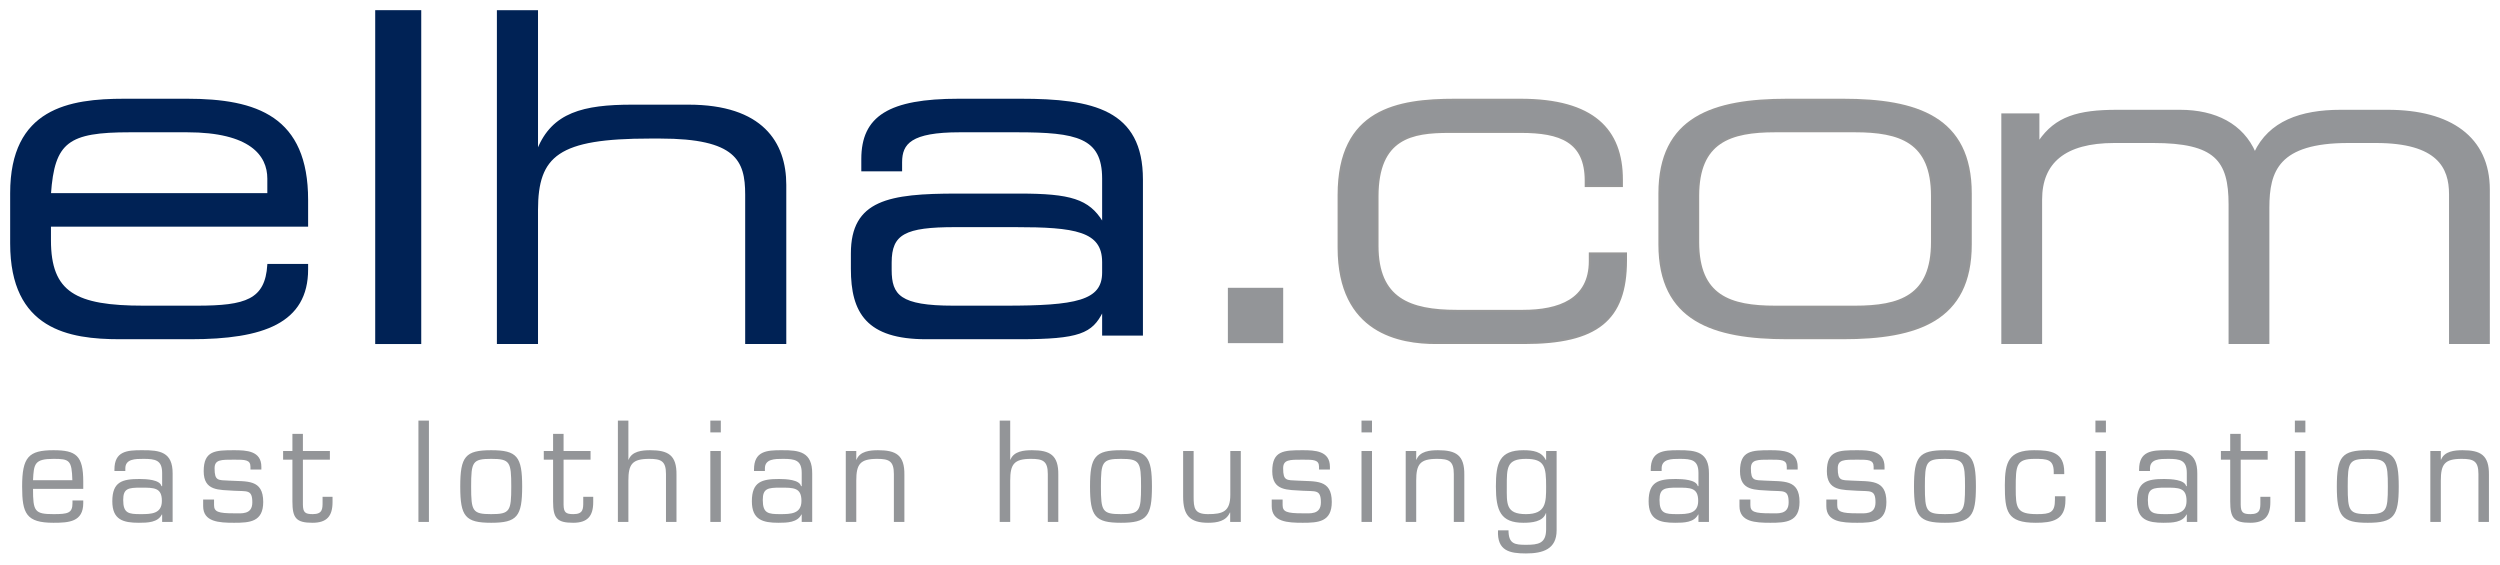
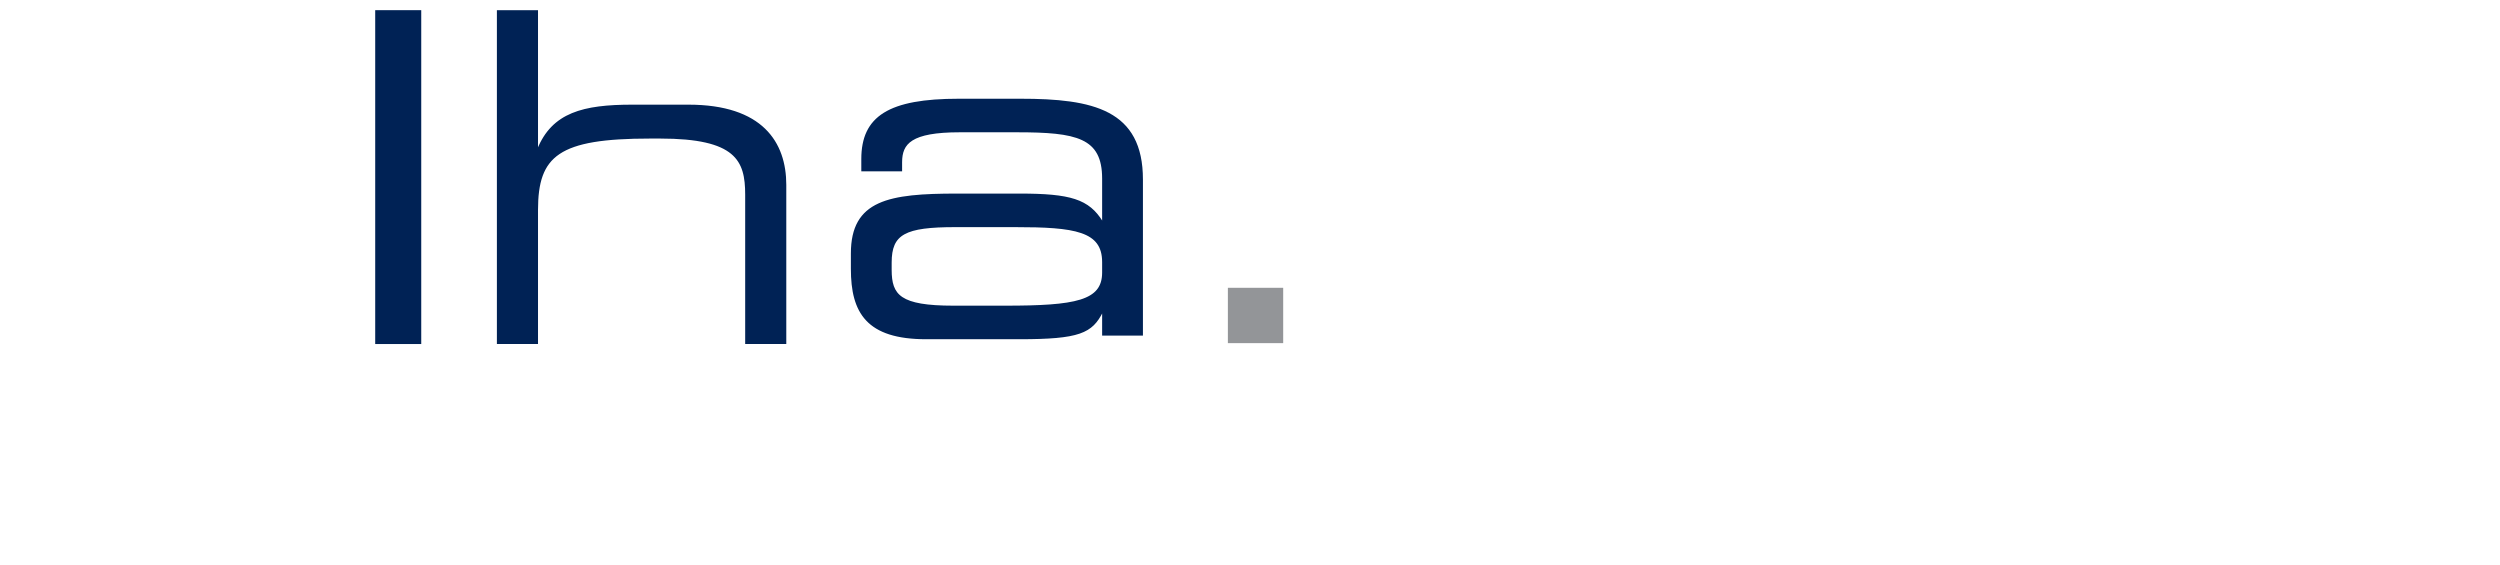
<svg xmlns="http://www.w3.org/2000/svg" width="279" height="63" viewBox="0 0 279 63" fill="none">
-   <path d="M1.234 27.173V21.551C1.234 12.181 7.713 11.118 13.888 11.118H20.873C28.668 11.118 34.286 13.093 34.286 22.311V25.198H5.587V26.818C5.587 32.693 8.422 34.213 16.014 34.213H21.987C27.453 34.213 29.68 33.504 29.933 29.553H34.286V30.06C34.286 35.985 29.377 37.758 21.278 37.758H13.382C7.713 37.758 1.234 36.694 1.234 27.173ZM29.933 21.652V19.93C29.933 17.297 27.959 14.663 20.873 14.663H14.496C7.612 14.663 5.992 15.777 5.587 21.652H29.933Z" fill="#002255" stroke="#002255" stroke-width="0.2" />
  <path d="M41.973 38.294V1.235H46.911V38.294H41.973Z" fill="#002255" stroke="#002255" stroke-width="0.2" />
  <path d="M55.553 38.294V1.235H59.942V16.694H60.044C61.677 12.65 65.096 11.78 70.556 11.78H76.832C85.048 11.78 87.65 15.926 87.65 20.635V38.294H83.262V21.71C83.262 17.871 82.19 15.363 73.668 15.363H72.546C62.289 15.363 59.942 17.308 59.942 23.45V38.294H55.553Z" fill="#002255" stroke="#002255" stroke-width="0.2" />
  <path d="M123.098 37.353V34.77H122.997C121.833 37.1 120.466 37.758 113.785 37.758H103.358C96.778 37.758 95.058 34.871 95.058 30.009V28.287C95.058 22.412 99.208 21.703 106.8 21.703H113.785C119.454 21.703 121.479 22.311 122.997 24.792H123.098V19.93C123.098 15.271 120.163 14.663 113.481 14.663H107.104C101.637 14.663 100.575 15.98 100.575 18.107V19.019H96.222V17.752C96.222 13.042 99.208 11.118 107.003 11.118H113.886C121.985 11.118 127.451 12.333 127.451 20.032V37.353H123.098ZM123.098 30.414V29.249C123.098 25.704 119.96 25.248 113.279 25.248H106.598C100.979 25.248 99.41 26.059 99.41 29.3V30.11C99.41 32.997 100.423 34.213 106.395 34.213H112.165C120.061 34.213 123.098 33.656 123.098 30.414Z" fill="#002255" stroke="#002255" stroke-width="0.2" />
  <path d="M137.031 38.294V32.118H143.204V38.294H137.031Z" fill="#939598" />
-   <path d="M149.376 27.651V21.761C149.376 12.203 155.978 11.118 162.378 11.118H169.691C177.817 11.118 181.016 14.476 181.016 20.056V20.779H176.953V20.159C176.953 15.768 174.109 14.734 169.742 14.734H161.717C157.604 14.734 153.744 15.354 153.744 21.916V27.444C153.744 33.334 157.299 34.678 162.581 34.678H169.945C174.008 34.678 177.41 33.438 177.41 29.149V28.271H181.473V29.046C181.473 35.711 178.223 38.294 170.097 38.294H160.245C156.334 38.294 149.376 37.209 149.376 27.651Z" fill="#939598" stroke="#979797" stroke-width="0.2" />
-   <path d="M185.177 27.274V21.602C185.177 13.093 191.2 11.118 199.45 11.118H205.676C213.926 11.118 219.95 13.093 219.95 21.602V27.274C219.95 35.783 213.926 37.758 205.676 37.758H199.45C191.2 37.758 185.177 35.783 185.177 27.274ZM215.597 27.021V21.855C215.597 15.828 212.054 14.663 206.992 14.663H198.134C193.073 14.663 189.53 15.828 189.53 21.855V27.021C189.53 33.048 193.073 34.213 198.134 34.213H206.992C212.054 34.213 215.597 33.048 215.597 27.021Z" fill="#939598" stroke="#979797" stroke-width="0.2" />
-   <path d="M223.447 38.294V12.754H227.497V15.758H227.598C229.42 13.104 231.901 12.353 236.255 12.353H243.291C247.24 12.353 250.277 13.905 251.644 17.061C253.264 13.605 256.757 12.353 261.212 12.353H266.477C273.463 12.353 277.765 15.358 277.765 21.167V38.294H273.412V21.668C273.412 18.713 272.096 15.859 265.16 15.859H262.072C254.226 15.859 253.163 19.064 253.163 23.17V38.294H248.809V22.82C248.809 17.862 247.24 15.859 240.304 15.859H235.951C230.382 15.859 227.8 18.162 227.8 22.269V38.294H223.447Z" fill="#939598" stroke="#939598" stroke-width="0.2" />
-   <path d="M8.089 55.853H9.291V56.14C9.291 58.236 7.704 58.342 5.969 58.342C2.929 58.342 2.469 57.316 2.469 54.3C2.469 51.013 3.181 50.244 5.969 50.244C8.49 50.244 9.291 50.832 9.291 53.757V54.557H3.685C3.685 57.06 3.863 57.377 5.969 57.377C7.57 57.377 8.089 57.271 8.089 56.155V55.853ZM3.685 53.592H8.075C8.015 51.345 7.748 51.209 5.969 51.209C3.848 51.209 3.774 51.767 3.685 53.592ZM15.707 57.377C16.879 57.377 18.065 57.346 18.065 55.899C18.065 54.406 17.19 54.421 15.707 54.421C14.313 54.421 13.749 54.511 13.749 55.793C13.749 57.301 14.358 57.377 15.707 57.377ZM19.266 58.251H18.095V57.437L18.065 57.407C17.62 58.312 16.478 58.342 15.499 58.342C13.749 58.342 12.534 58.01 12.534 55.944C12.534 53.757 13.646 53.456 15.574 53.456C16.345 53.456 17.857 53.531 18.02 54.255H18.095V52.792C18.095 51.345 17.338 51.209 16.018 51.209C15.099 51.209 13.972 51.209 13.987 52.295V52.566H12.771V52.4C12.771 50.364 14.15 50.229 15.885 50.244C17.843 50.229 19.281 50.44 19.266 52.853V58.251ZM29.168 52.099V52.4H27.952V52.099C27.952 51.299 27.358 51.299 26.128 51.299C24.659 51.299 23.948 51.284 23.948 52.264C23.948 53.682 24.333 53.576 25.549 53.637C27.551 53.757 29.375 53.441 29.375 56.019C29.375 58.251 27.863 58.342 26.128 58.342C24.437 58.342 22.672 58.251 22.672 56.487V55.748H23.888V56.366C23.888 57.12 24.348 57.286 26.128 57.286C26.928 57.286 28.159 57.467 28.159 56.065C28.159 54.587 27.551 54.858 26.128 54.768C24.437 54.647 22.732 54.828 22.732 52.581C22.732 50.289 24.022 50.244 26.128 50.244C27.492 50.244 29.168 50.304 29.168 52.099ZM36.815 50.334V51.299H33.804V56.321C33.819 57.181 34.042 57.377 34.902 57.377C35.999 57.377 35.999 56.788 35.999 56.035V55.446H37.111V56.035C37.111 57.603 36.474 58.342 34.872 58.342C33.048 58.342 32.633 57.814 32.633 55.959V51.299H31.595V50.334H32.633V48.419H33.804V50.334H36.815ZM47.868 46.941V58.251H46.696V46.941H47.868ZM51.363 54.3C51.363 50.953 51.926 50.244 54.818 50.244C57.71 50.244 58.274 50.953 58.274 54.3C58.274 57.633 57.71 58.342 54.818 58.342C51.926 58.342 51.363 57.633 51.363 54.3ZM52.579 54.3C52.579 57.045 52.727 57.377 54.818 57.377C56.909 57.377 57.057 57.045 57.057 54.3C57.057 51.541 56.909 51.209 54.818 51.209C52.727 51.209 52.579 51.541 52.579 54.3ZM65.906 50.334V51.299H62.895V56.321C62.91 57.181 63.133 57.377 63.993 57.377C65.09 57.377 65.09 56.788 65.09 56.035V55.446H66.203V56.035C66.203 57.603 65.565 58.342 63.963 58.342C62.139 58.342 61.724 57.814 61.724 55.959V51.299H60.686V50.334H61.724V48.419H62.895V50.334H65.906ZM70.128 46.941V51.299H70.157C70.528 50.349 71.67 50.244 72.56 50.244C74.562 50.244 75.526 50.787 75.496 52.988V58.251H74.324V52.898C74.324 51.45 73.776 51.209 72.456 51.209C70.543 51.209 70.128 51.812 70.128 53.637V58.251H68.956V46.941H70.128ZM80.444 50.334V58.251H79.273V50.334H80.444ZM80.444 46.941V48.253H79.273V46.941H80.444ZM87.083 57.377C88.254 57.377 89.441 57.346 89.441 55.899C89.441 54.406 88.566 54.421 87.083 54.421C85.689 54.421 85.126 54.511 85.126 55.793C85.126 57.301 85.734 57.377 87.083 57.377ZM90.642 58.251H89.471V57.437L89.441 57.407C88.996 58.312 87.854 58.342 86.875 58.342C85.126 58.342 83.909 58.01 83.909 55.944C83.909 53.757 85.022 53.456 86.95 53.456C87.721 53.456 89.233 53.531 89.396 54.255H89.471V52.792C89.471 51.345 88.714 51.209 87.394 51.209C86.475 51.209 85.348 51.209 85.363 52.295V52.566H84.147V52.4C84.147 50.364 85.526 50.229 87.261 50.244C89.219 50.229 90.657 50.44 90.642 52.853V58.251ZM95.561 50.334V51.299H95.59C95.961 50.349 97.103 50.244 97.993 50.244C99.995 50.244 100.959 50.787 100.929 52.988V58.251H99.757V52.898C99.757 51.45 99.209 51.209 97.889 51.209C95.976 51.209 95.561 51.812 95.561 53.637V58.251H94.389V50.334H95.561ZM112.739 46.941V51.299H112.768C113.139 50.349 114.281 50.244 115.171 50.244C117.173 50.244 118.137 50.787 118.107 52.988V58.251H116.935V52.898C116.935 51.45 116.387 51.209 115.067 51.209C113.154 51.209 112.739 51.812 112.739 53.637V58.251H111.567V46.941H112.739ZM121.646 54.3C121.646 50.953 122.21 50.244 125.102 50.244C127.994 50.244 128.557 50.953 128.557 54.3C128.557 57.633 127.994 58.342 125.102 58.342C122.21 58.342 121.646 57.633 121.646 54.3ZM122.862 54.3C122.862 57.045 123.011 57.377 125.102 57.377C127.193 57.377 127.341 57.045 127.341 54.3C127.341 51.541 127.193 51.209 125.102 51.209C123.011 51.209 122.862 51.541 122.862 54.3ZM137.287 58.251V57.196H137.257C136.842 58.161 135.848 58.342 134.825 58.342C132.764 58.342 132.037 57.497 132.037 55.416V50.334H133.209V55.416C133.209 56.698 133.298 57.377 134.81 57.377C136.456 57.377 137.302 57.105 137.302 55.22V50.334H138.473V58.251H137.287ZM148.419 52.099V52.4H147.203V52.099C147.203 51.299 146.61 51.299 145.379 51.299C143.911 51.299 143.199 51.284 143.199 52.264C143.199 53.682 143.585 53.576 144.801 53.637C146.803 53.757 148.627 53.441 148.627 56.019C148.627 58.251 147.114 58.342 145.379 58.342C143.688 58.342 141.924 58.251 141.924 56.487V55.748H143.14V56.366C143.14 57.12 143.599 57.286 145.379 57.286C146.18 57.286 147.411 57.467 147.411 56.065C147.411 54.587 146.803 54.858 145.379 54.768C143.688 54.647 141.983 54.828 141.983 52.581C141.983 50.289 143.273 50.244 145.379 50.244C146.743 50.244 148.419 50.304 148.419 52.099ZM153.115 50.334V58.251H151.944V50.334H153.115ZM153.115 46.941V48.253H151.944V46.941H153.115ZM158.049 50.334V51.299H158.078C158.449 50.349 159.591 50.244 160.481 50.244C162.483 50.244 163.447 50.787 163.417 52.988V58.251H162.245V52.898C162.245 51.45 161.697 51.209 160.377 51.209C158.464 51.209 158.049 51.812 158.049 53.637V58.251H156.877V50.334H158.049ZM170.293 57.377C172.547 57.377 172.547 56.065 172.547 54.3C172.547 52.099 172.399 51.209 170.293 51.209C168.128 51.209 168.158 52.219 168.158 54.3C168.158 56.2 168.024 57.377 170.293 57.377ZM173.719 50.334V59.186C173.719 61.297 172.176 61.765 170.293 61.765C168.484 61.765 167.06 61.478 167.179 59.186H168.35C168.35 60.709 169.062 60.8 170.293 60.8C171.687 60.8 172.532 60.649 172.547 59.096V57.271H172.518C172.191 58.236 170.931 58.342 170.011 58.342C167.49 58.342 166.942 57.015 166.942 54.3C166.942 51.661 167.342 50.244 170.011 50.244C171.094 50.244 172.058 50.395 172.518 51.345L172.547 51.33V50.334H173.719ZM187.16 57.377C188.331 57.377 189.517 57.346 189.517 55.899C189.517 54.406 188.643 54.421 187.16 54.421C185.766 54.421 185.202 54.511 185.202 55.793C185.202 57.301 185.81 57.377 187.16 57.377ZM190.719 58.251H189.547V57.437L189.517 57.407C189.073 58.312 187.931 58.342 186.952 58.342C185.202 58.342 183.986 58.01 183.986 55.944C183.986 53.757 185.098 53.456 187.026 53.456C187.797 53.456 189.31 53.531 189.473 54.255H189.547V52.792C189.547 51.345 188.791 51.209 187.471 51.209C186.551 51.209 185.424 51.209 185.439 52.295V52.566H184.223V52.4C184.223 50.364 185.602 50.229 187.337 50.244C189.295 50.229 190.734 50.44 190.719 52.853V58.251ZM200.62 52.099V52.4H199.404V52.099C199.404 51.299 198.811 51.299 197.58 51.299C196.112 51.299 195.4 51.284 195.4 52.264C195.4 53.682 195.786 53.576 197.002 53.637C199.004 53.757 200.828 53.441 200.828 56.019C200.828 58.251 199.315 58.342 197.58 58.342C195.889 58.342 194.125 58.251 194.125 56.487V55.748H195.341V56.366C195.341 57.12 195.8 57.286 197.58 57.286C198.381 57.286 199.612 57.467 199.612 56.065C199.612 54.587 199.004 54.858 197.58 54.768C195.889 54.647 194.184 54.828 194.184 52.581C194.184 50.289 195.474 50.244 197.58 50.244C198.944 50.244 200.62 50.304 200.62 52.099ZM210.314 52.099V52.4H209.098V52.099C209.098 51.299 208.505 51.299 207.274 51.299C205.806 51.299 205.094 51.284 205.094 52.264C205.094 53.682 205.479 53.576 206.695 53.637C208.697 53.757 210.521 53.441 210.521 56.019C210.521 58.251 209.009 58.342 207.274 58.342C205.583 58.342 203.818 58.251 203.818 56.487V55.748H205.034V56.366C205.034 57.12 205.494 57.286 207.274 57.286C208.075 57.286 209.305 57.467 209.305 56.065C209.305 54.587 208.697 54.858 207.274 54.768C205.583 54.647 203.878 54.828 203.878 52.581C203.878 50.289 205.168 50.244 207.274 50.244C208.638 50.244 210.314 50.304 210.314 52.099ZM213.601 54.3C213.601 50.953 214.165 50.244 217.056 50.244C219.948 50.244 220.512 50.953 220.512 54.3C220.512 57.633 219.948 58.342 217.056 58.342C214.165 58.342 213.601 57.633 213.601 54.3ZM214.817 54.3C214.817 57.045 214.965 57.377 217.056 57.377C219.147 57.377 219.296 57.045 219.296 54.3C219.296 51.541 219.147 51.209 217.056 51.209C214.965 51.209 214.817 51.541 214.817 54.3ZM229.331 55.386H230.502V55.823C230.502 58.055 229.049 58.342 227.195 58.342C223.962 58.342 223.74 57.075 223.74 54.134C223.74 51.556 224.185 50.244 227.002 50.244C228.886 50.244 230.369 50.455 230.369 52.702V52.913H229.197V52.672C229.197 51.239 228.426 51.209 227.076 51.209C225 51.209 224.956 51.933 224.956 54.466C224.956 56.698 225.045 57.377 227.329 57.377C228.797 57.377 229.331 57.211 229.331 55.778V55.386ZM235.02 50.334V58.251H233.849V50.334H235.02ZM235.02 46.941V48.253H233.849V46.941H235.02ZM241.659 57.377C242.831 57.377 244.017 57.346 244.017 55.899C244.017 54.406 243.142 54.421 241.659 54.421C240.265 54.421 239.702 54.511 239.702 55.793C239.702 57.301 240.31 57.377 241.659 57.377ZM245.218 58.251H244.047V57.437L244.017 57.407C243.572 58.312 242.43 58.342 241.451 58.342C239.702 58.342 238.486 58.01 238.486 55.944C238.486 53.757 239.598 53.456 241.526 53.456C242.297 53.456 243.809 53.531 243.973 54.255H244.047V52.792C244.047 51.345 243.29 51.209 241.971 51.209C241.051 51.209 239.924 51.209 239.939 52.295V52.566H238.723V52.4C238.723 50.364 240.102 50.229 241.837 50.244C243.795 50.229 245.233 50.44 245.218 52.853V58.251ZM253.073 50.334V51.299H250.063V56.321C250.077 57.181 250.3 57.377 251.16 57.377C252.257 57.377 252.257 56.788 252.257 56.035V55.446H253.37V56.035C253.37 57.603 252.732 58.342 251.13 58.342C249.306 58.342 248.891 57.814 248.891 55.959V51.299H247.853V50.334H248.891V48.419H250.063V50.334H253.073ZM257.28 50.334V58.251H256.108V50.334H257.28ZM257.28 46.941V48.253H256.108V46.941H257.28ZM260.79 54.3C260.79 50.953 261.353 50.244 264.245 50.244C267.137 50.244 267.7 50.953 267.7 54.3C267.7 57.633 267.137 58.342 264.245 58.342C261.353 58.342 260.79 57.633 260.79 54.3ZM262.006 54.3C262.006 57.045 262.154 57.377 264.245 57.377C266.336 57.377 266.484 57.045 266.484 54.3C266.484 51.541 266.336 51.209 264.245 51.209C262.154 51.209 262.006 51.541 262.006 54.3ZM272.396 50.334V51.299H272.426C272.797 50.349 273.939 50.244 274.828 50.244C276.831 50.244 277.794 50.787 277.765 52.988V58.251H276.593V52.898C276.593 51.45 276.045 51.209 274.725 51.209C272.812 51.209 272.396 51.812 272.396 53.637V58.251H271.225V50.334H272.396Z" fill="#939598" />
</svg>